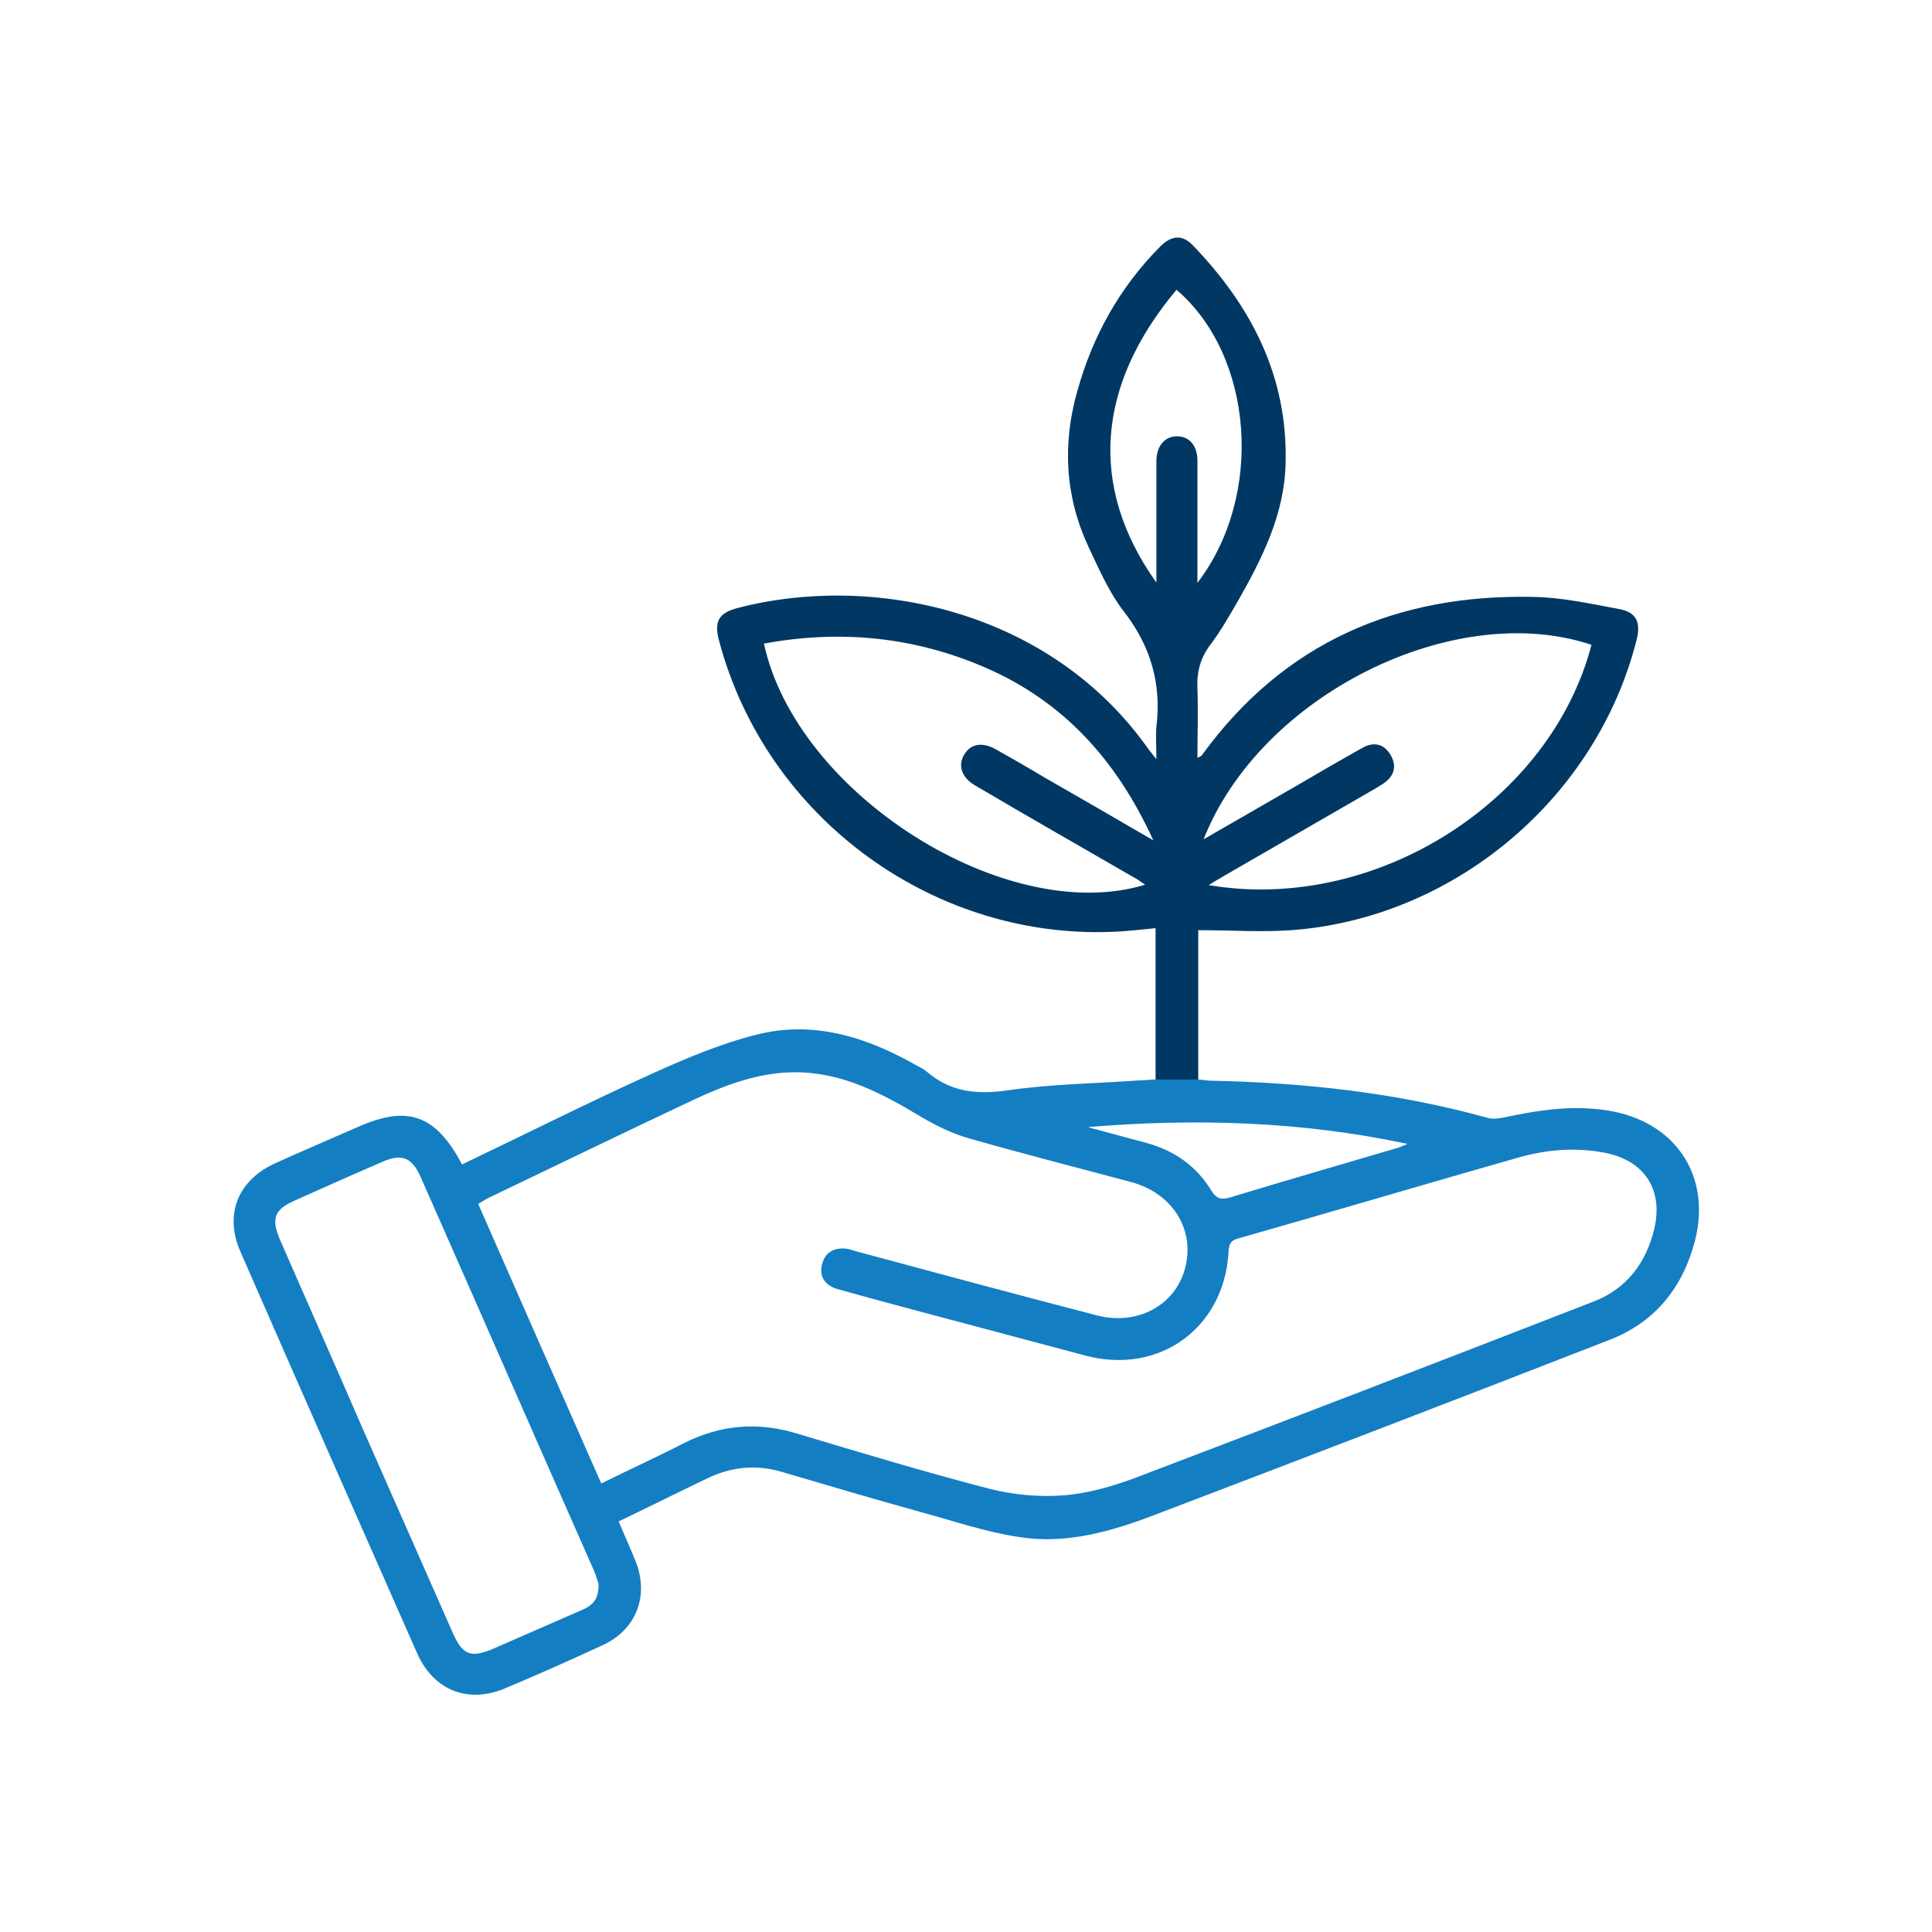
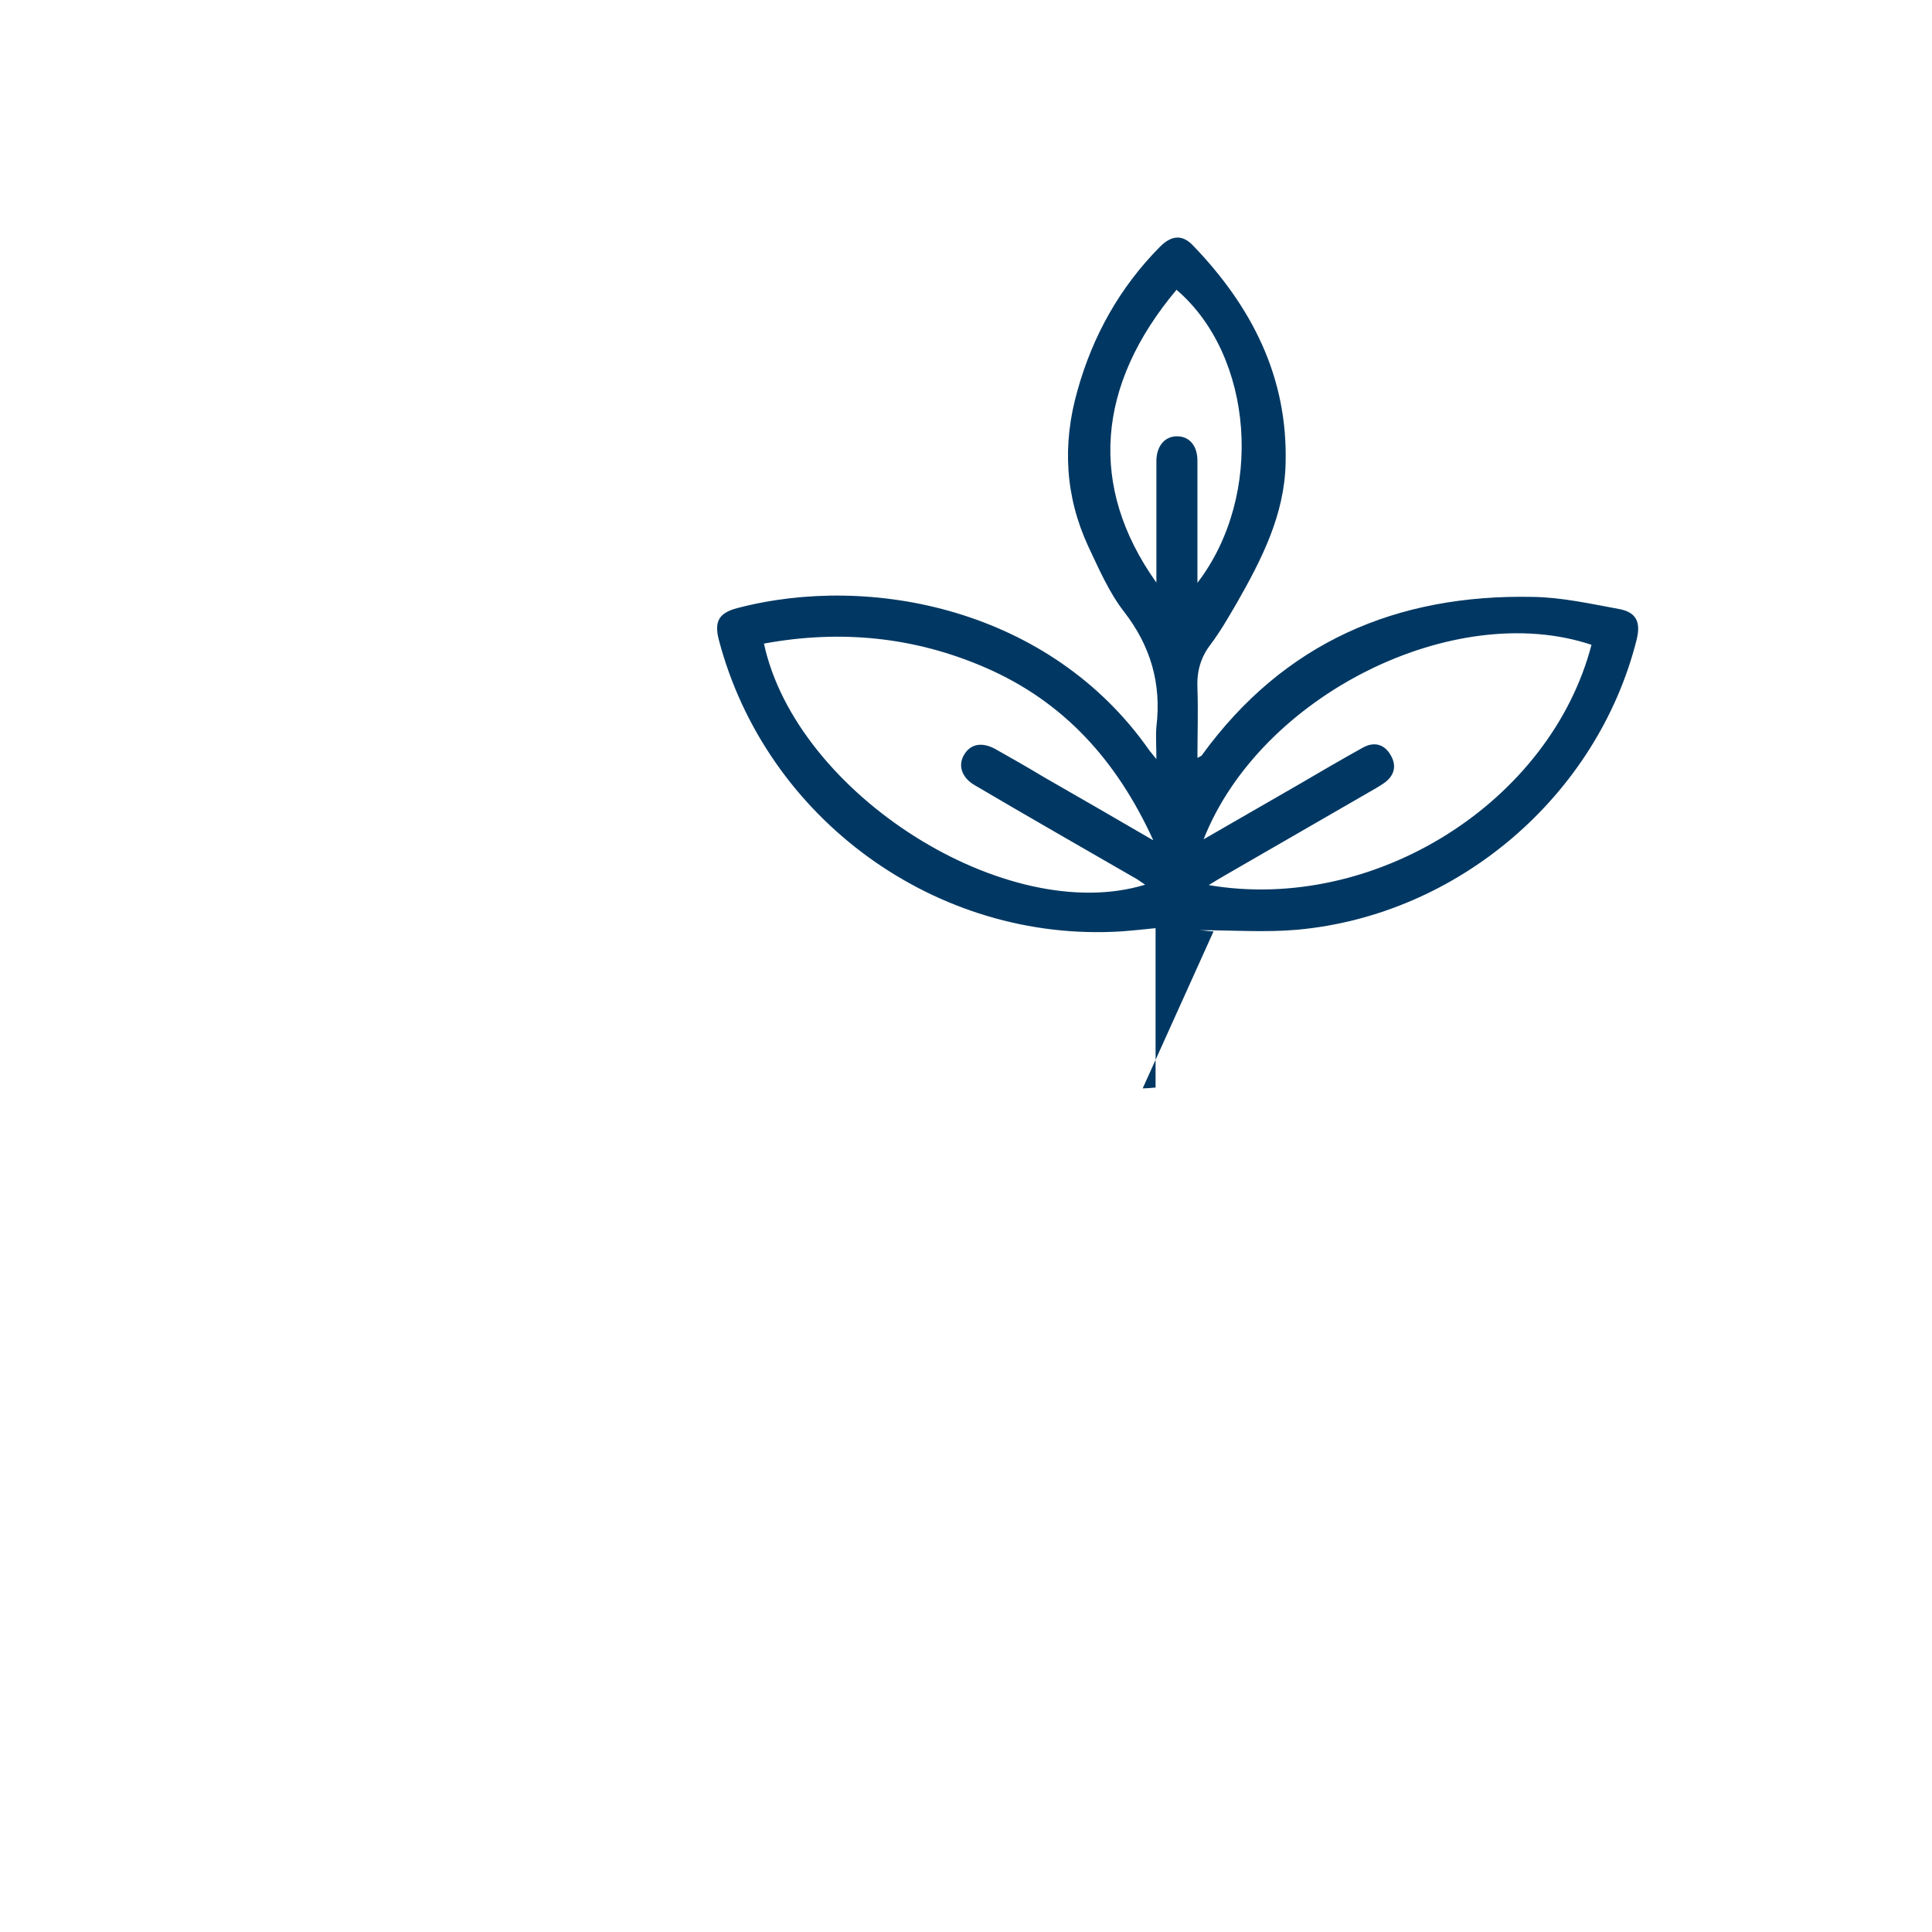
<svg xmlns="http://www.w3.org/2000/svg" version="1.1" viewBox="0 0 48 48">
  <defs>
    <style>
      .cls-1 {
        fill: #013863;
      }

      .cls-2 {
        fill: #147ec3;
      }
    </style>
  </defs>
  <g>
    <g id="Layer_1">
      <g>
-         <path class="cls-1" d="M28.39,27.04c.1,0,.19-.01.32-.02v-3.96c-.3.03-.57.06-.85.08-4.59.29-8.83-2.79-10-7.24-.12-.46,0-.67.45-.79,3.3-.87,7.78,0,10.25,3.54.03.04.06.07.17.21,0-.33-.02-.57,0-.8.13-1.07-.14-2.01-.81-2.87-.37-.48-.62-1.06-.88-1.61-.58-1.25-.65-2.55-.27-3.88.38-1.36,1.05-2.56,2.05-3.57.29-.29.56-.31.83-.02,1.45,1.51,2.35,3.26,2.29,5.41-.03,1.27-.59,2.37-1.2,3.44-.21.36-.42.73-.67,1.06-.25.33-.34.68-.32,1.09.02.56,0,1.12,0,1.72.07-.04.11-.05.12-.08,2.03-2.79,4.83-3.99,8.21-3.92.72.01,1.43.17,2.14.3.44.08.55.33.44.77-.98,3.88-4.44,6.84-8.44,7.2-.8.07-1.61.01-2.45.01v3.93c.13,0,.25.03.38.03M29.89,20.86c.83-.48,1.6-.92,2.36-1.36.53-.31,1.06-.62,1.6-.92.28-.16.54-.1.7.18.16.27.09.52-.17.7-.06.04-.12.08-.19.12-1.25.72-2.51,1.45-3.76,2.17-.12.07-.24.14-.4.24,4.12.7,8.49-2.06,9.51-5.97-3.41-1.14-8.23,1.25-9.64,4.84ZM28.65,20.87c-.91-1.99-2.23-3.44-4.16-4.28-1.77-.77-3.61-.95-5.51-.6.81,3.75,6.04,7.04,9.47,5.99-.07-.05-.13-.09-.19-.13-1.35-.78-2.7-1.55-4.04-2.34-.33-.19-.43-.5-.26-.77.16-.26.44-.31.77-.13.41.23.81.46,1.21.7.87.5,1.74,1,2.7,1.56ZM28.73,14.47c0-.23,0-.37,0-.5,0-.84,0-1.67,0-2.51,0-.39.22-.63.53-.62.3.01.49.24.49.61,0,.82,0,1.65,0,2.47,0,.16,0,.33,0,.56,1.67-2.18,1.39-5.65-.52-7.28-1.99,2.37-2.19,4.89-.51,7.26Z" />
-         <path class="cls-2" d="M29.73,26.82c.13,0,.25.03.38.03,2.32.05,4.6.3,6.84.92.13.04.29.02.43-.01.84-.18,1.69-.31,2.56-.17,1.67.26,2.59,1.61,2.17,3.24-.3,1.15-.98,2.01-2.1,2.45-3.77,1.47-7.55,2.92-11.33,4.36-1.07.41-2.19.73-3.34.55-.83-.12-1.64-.4-2.45-.62-1.16-.32-2.31-.66-3.46-1-.64-.19-1.26-.13-1.86.16-.73.35-1.45.71-2.2,1.07.14.33.28.64.41.96.36.87.04,1.73-.82,2.12-.8.37-1.61.73-2.42,1.07-.91.38-1.76.05-2.17-.86-1.47-3.33-2.94-6.66-4.4-10-.4-.92-.06-1.77.87-2.19.68-.31,1.37-.6,2.05-.9,1.24-.55,1.93-.31,2.59.93,1.59-.76,3.14-1.54,4.73-2.26.84-.38,1.72-.75,2.61-.97,1.41-.35,2.72.07,3.95.77.09.05.18.09.25.15.59.51,1.24.58,2.01.47,1.09-.16,2.2-.17,3.3-.25.1,0,.19-.01.32-.02M14.93,36.86c.73-.36,1.41-.67,2.07-1.01.9-.45,1.82-.53,2.78-.24,1.6.48,3.19.96,4.81,1.38.59.15,1.24.21,1.85.16.61-.05,1.23-.23,1.81-.45,3.79-1.44,7.58-2.9,11.36-4.37.81-.32,1.29-.96,1.49-1.8.23-.98-.25-1.7-1.23-1.89-.73-.14-1.45-.08-2.15.12-2.32.66-4.64,1.35-6.96,2.01-.23.06-.23.2-.24.38-.13,1.87-1.74,3.01-3.55,2.53-1.34-.36-2.68-.71-4.02-1.07-.71-.19-1.42-.38-2.13-.58-.3-.08-.47-.29-.4-.6.06-.29.27-.43.57-.41.12.01.24.06.36.09,1.97.53,3.93,1.06,5.9,1.57,1,.26,1.94-.24,2.19-1.16.26-.96-.3-1.87-1.33-2.15-1.34-.36-2.68-.7-4.01-1.08-.43-.12-.84-.32-1.23-.55-.98-.59-1.97-1.11-3.15-1.1-.89.01-1.71.32-2.5.69-1.7.8-3.39,1.62-5.08,2.43-.09.04-.16.1-.26.15,1.02,2.32,2.03,4.62,3.06,6.95ZM14.87,39.35c-.02-.07-.06-.2-.11-.32-1.44-3.26-2.87-6.53-4.31-9.79-.22-.49-.47-.59-.96-.37-.72.31-1.44.63-2.15.95-.53.23-.61.45-.38.99.69,1.58,1.39,3.16,2.08,4.75.74,1.67,1.47,3.34,2.21,5.01.24.55.45.63,1.01.39.74-.32,1.48-.65,2.22-.97.25-.11.4-.27.39-.62ZM27.05,28.01c.48.13.97.26,1.45.39.68.19,1.22.57,1.59,1.17.12.2.23.25.47.18,1.38-.42,2.77-.82,4.16-1.23.09-.03.17-.07.25-.1-2.62-.56-5.26-.64-7.91-.42Z" />
+         <path class="cls-1" d="M28.39,27.04c.1,0,.19-.01.32-.02v-3.96c-.3.03-.57.06-.85.08-4.59.29-8.83-2.79-10-7.24-.12-.46,0-.67.45-.79,3.3-.87,7.78,0,10.25,3.54.03.04.06.07.17.21,0-.33-.02-.57,0-.8.13-1.07-.14-2.01-.81-2.87-.37-.48-.62-1.06-.88-1.61-.58-1.25-.65-2.55-.27-3.88.38-1.36,1.05-2.56,2.05-3.57.29-.29.56-.31.83-.02,1.45,1.51,2.35,3.26,2.29,5.41-.03,1.27-.59,2.37-1.2,3.44-.21.36-.42.73-.67,1.06-.25.33-.34.68-.32,1.09.02.56,0,1.12,0,1.72.07-.04.11-.05.12-.08,2.03-2.79,4.83-3.99,8.21-3.92.72.01,1.43.17,2.14.3.44.08.55.33.44.77-.98,3.88-4.44,6.84-8.44,7.2-.8.07-1.61.01-2.45.01c.13,0,.25.03.38.03M29.89,20.86c.83-.48,1.6-.92,2.36-1.36.53-.31,1.06-.62,1.6-.92.28-.16.54-.1.7.18.16.27.09.52-.17.7-.06.04-.12.08-.19.12-1.25.72-2.51,1.45-3.76,2.17-.12.07-.24.14-.4.24,4.12.7,8.49-2.06,9.51-5.97-3.41-1.14-8.23,1.25-9.64,4.84ZM28.65,20.87c-.91-1.99-2.23-3.44-4.16-4.28-1.77-.77-3.61-.95-5.51-.6.81,3.75,6.04,7.04,9.47,5.99-.07-.05-.13-.09-.19-.13-1.35-.78-2.7-1.55-4.04-2.34-.33-.19-.43-.5-.26-.77.16-.26.44-.31.77-.13.41.23.81.46,1.21.7.87.5,1.74,1,2.7,1.56ZM28.73,14.47c0-.23,0-.37,0-.5,0-.84,0-1.67,0-2.51,0-.39.22-.63.53-.62.3.01.49.24.49.61,0,.82,0,1.65,0,2.47,0,.16,0,.33,0,.56,1.67-2.18,1.39-5.65-.52-7.28-1.99,2.37-2.19,4.89-.51,7.26Z" />
      </g>
    </g>
  </g>
</svg>